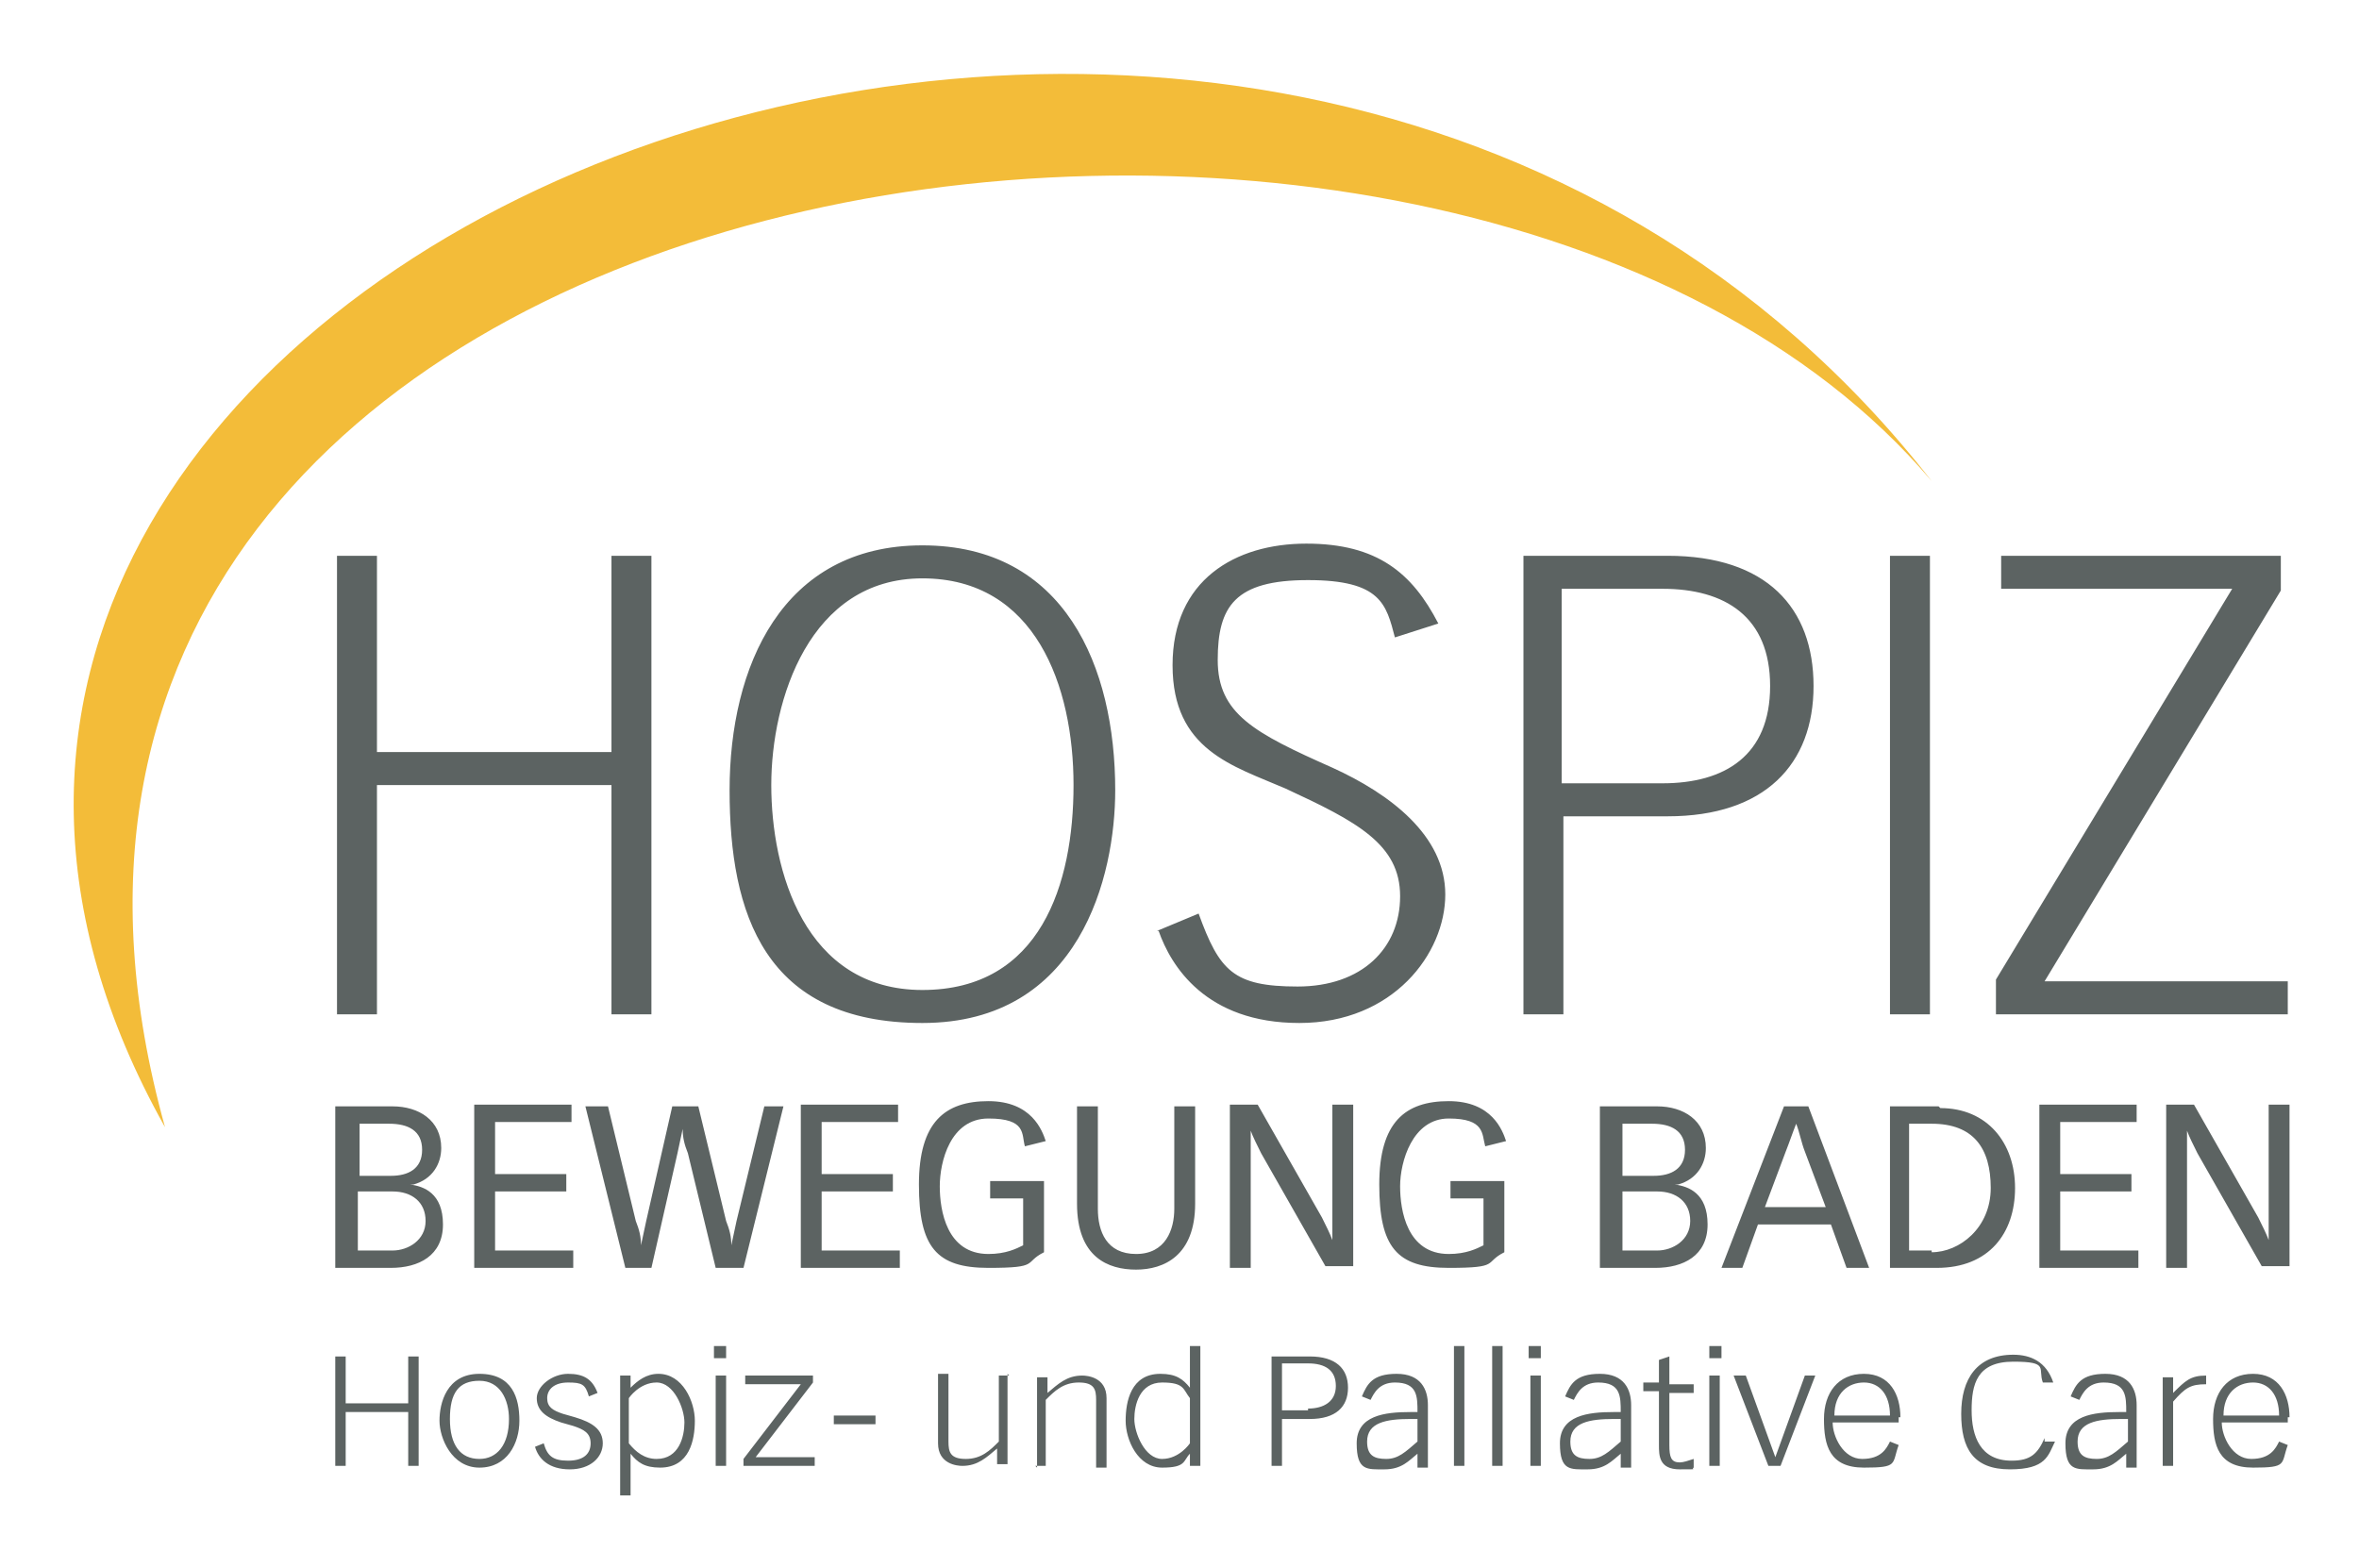
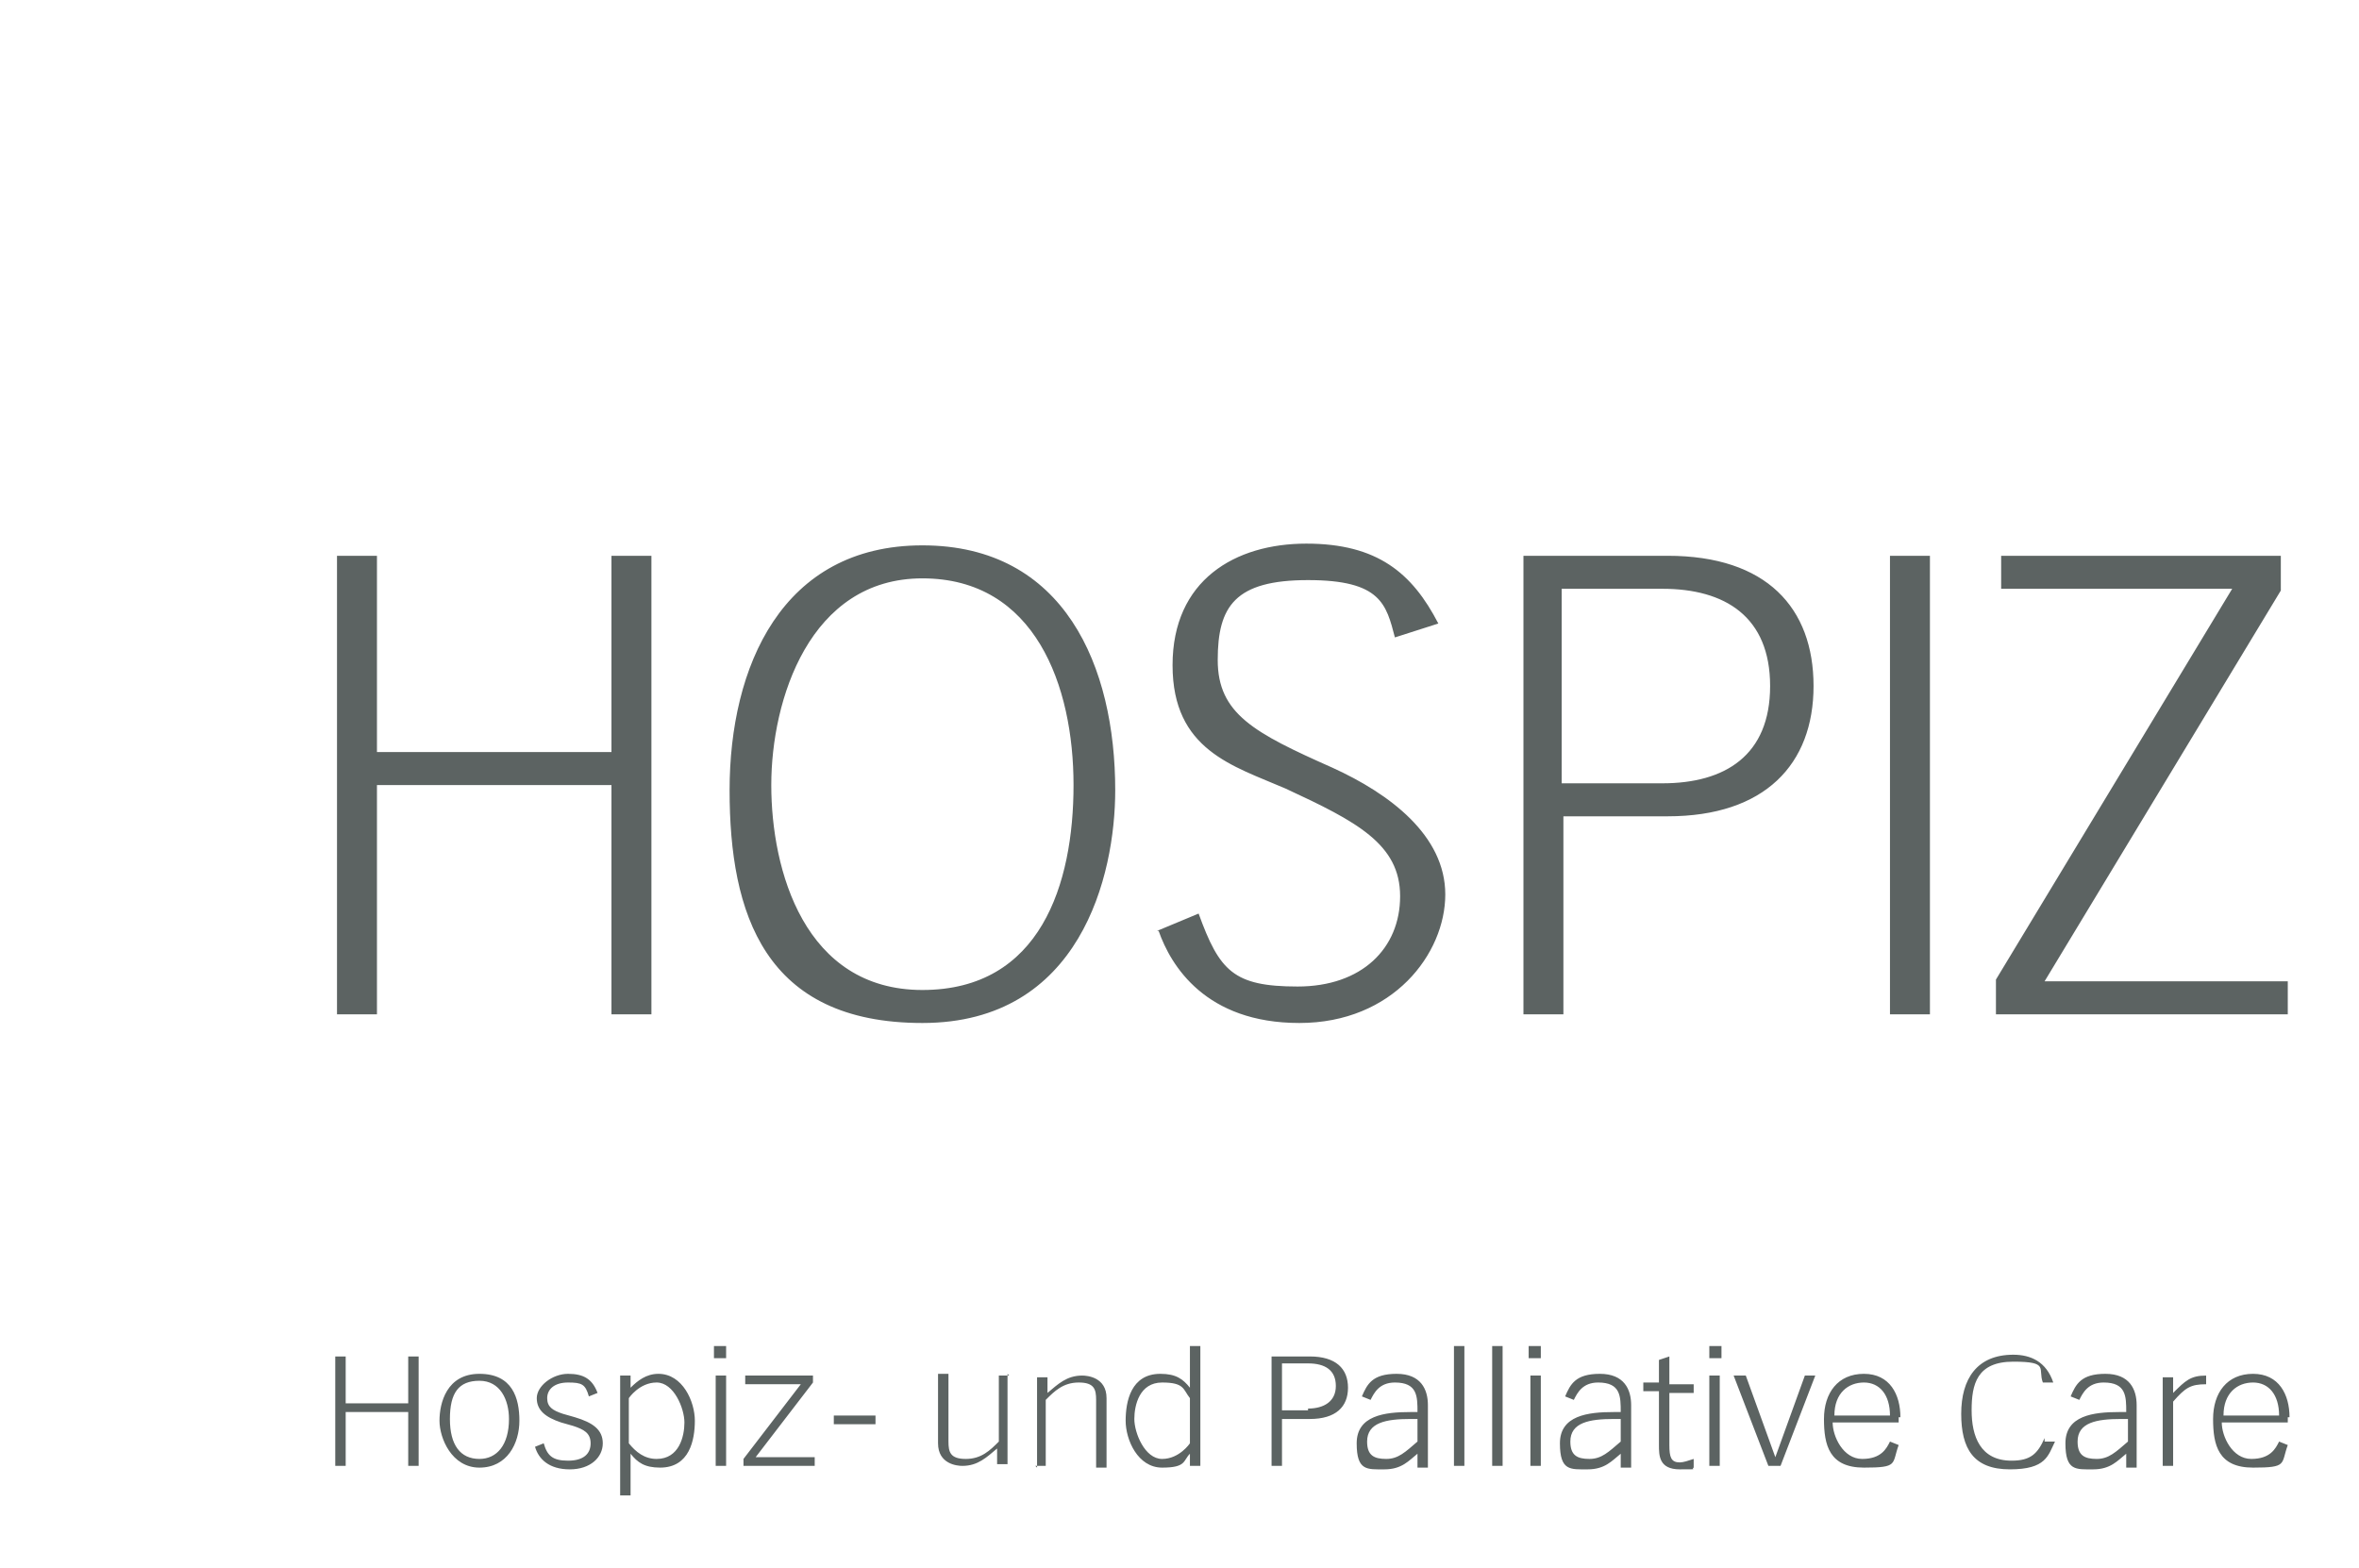
<svg xmlns="http://www.w3.org/2000/svg" id="Ebene_1" data-name="Ebene 1" version="1.1" viewBox="0 0 135.8 90.3">
  <defs>
    <style> .cls-1 { fill: #5c6362; } .cls-1, .cls-2 { stroke-width: 0px; } .cls-2 { fill: #f3bc39; } </style>
  </defs>
-   <path class="cls-1" d="M22.5,72h-1.9v-3.4h2c1.1,0,1.9.6,1.9,1.7s-1,1.7-1.9,1.7M20.6,64.7h1.8c1.1,0,1.9.4,1.9,1.5s-.8,1.5-1.8,1.5h-1.8v-3ZM23.8,68.2h0c1.1-.3,1.6-1.2,1.6-2.1,0-1.6-1.3-2.4-2.8-2.4h-3.3v9.3h3.2c1.6,0,3-.7,3-2.5s-1.1-2.2-1.9-2.3M27.3,73h5.7v-1h-4.5v-3.4h4.1v-1h-4.1v-3h4.4v-1h-5.6v9.3ZM34.9,63.7h-1.2l2.3,9.3h1.5l1.5-6.6c.1-.5.2-.9.3-1.4h0c0,.5.1.9.3,1.4l1.6,6.6h1.6l2.3-9.3h-1.1l-1.6,6.6c-.1.5-.2.9-.3,1.4h0c0-.5-.1-.9-.3-1.4l-1.6-6.6h-1.5l-1.5,6.6c-.1.5-.2.9-.3,1.4h0c0-.5-.1-.9-.3-1.4l-1.6-6.6ZM46.1,73h5.7v-1h-4.5v-3.4h4.1v-1h-4.1v-3h4.4v-1h-5.6v9.3ZM60.1,68h-3.1v1h1.9v2.7c-.4.2-1,.5-2,.5-2.4,0-2.8-2.5-2.8-3.9s.6-3.9,2.8-3.9,1.9.9,2.1,1.6l1.2-.3c-.2-.6-.8-2.3-3.3-2.3s-4,1.2-4,4.8,1,4.8,4,4.8,2-.3,3.2-.9v-4.3ZM68.8,63.7h-1.2v5.9c0,1.2-.5,2.6-2.2,2.6s-2.2-1.3-2.2-2.6v-5.9h-1.2v5.6c0,3.1,1.8,3.8,3.4,3.8s3.4-.8,3.4-3.8v-5.6ZM70.8,73h1.2v-6.7c0-.4,0-.8,0-1.2h0c.1.3.4.9.6,1.3l3.7,6.5h1.6v-9.3h-1.2v6.6c0,.4,0,.8,0,1.2h0c-.1-.3-.4-.9-.6-1.3l-3.7-6.5h-1.6v9.3ZM86.6,68h-3.1v1h1.9v2.7c-.4.2-1,.5-2,.5-2.4,0-2.8-2.5-2.8-3.9s.7-3.9,2.8-3.9,1.9.9,2.1,1.6l1.2-.3c-.2-.6-.8-2.3-3.3-2.3s-4,1.2-4,4.8,1,4.8,4,4.8,2-.3,3.2-.9v-4.3ZM95.3,72h-1.9v-3.4h2c1.1,0,1.9.6,1.9,1.7s-1,1.7-1.9,1.7M93.3,64.7h1.8c1.1,0,1.9.4,1.9,1.5s-.8,1.5-1.8,1.5h-1.8v-3ZM96.6,68.2h0c1.1-.3,1.6-1.2,1.6-2.1,0-1.6-1.3-2.4-2.8-2.4h-3.3v9.3h3.2c1.6,0,3-.7,3-2.5s-1.1-2.2-1.9-2.3M101.6,69.5l1.2-3.2c.2-.5.4-1.1.6-1.6h0c.2.5.3,1.1.5,1.6l1.2,3.2h-3.6ZM104.2,63.7h-1.5l-3.6,9.3h1.2l.9-2.5h4.2l.9,2.5h1.3l-3.5-9.3ZM111.2,72h-1.3v-7.3h1.3c2.4,0,3.4,1.4,3.4,3.7s-1.8,3.7-3.4,3.7M111.6,63.7h-2.8v9.3h2.7c3,0,4.5-2,4.5-4.6s-1.6-4.6-4.3-4.6M117.4,73h5.7v-1h-4.5v-3.4h4.1v-1h-4.1v-3h4.4v-1h-5.6v9.3ZM124.7,73h1.2v-6.7c0-.4,0-.8,0-1.2h0c.1.3.4.9.6,1.3l3.7,6.5h1.6v-9.3h-1.2v6.6c0,.4,0,.8,0,1.2h0c-.1-.3-.4-.9-.6-1.3l-3.7-6.5h-1.6v9.3Z" />
  <path class="cls-1" d="M19.3,84.4h.6v-3.1h3.6v3.1h.6v-6.3h-.6v2.7h-3.6v-2.7h-.6v6.3ZM27.6,84c-1.1,0-1.7-.8-1.7-2.3s.5-2.2,1.7-2.2,1.7,1.1,1.7,2.2c0,1.5-.7,2.3-1.7,2.3M27.6,79.1c-1.9,0-2.3,1.7-2.3,2.7s.7,2.7,2.3,2.7,2.3-1.4,2.3-2.7-.4-2.7-2.3-2.7M34.4,80.2c-.3-.8-.8-1.1-1.7-1.1s-1.8.7-1.8,1.4.5,1.1,1.4,1.4l.7.2c.6.2,1,.4,1,1s-.4,1-1.3,1-1.2-.3-1.4-1l-.5.2c.2.7.8,1.3,2,1.3s1.9-.7,1.9-1.5-.6-1.2-1.6-1.5l-.7-.2c-.6-.2-.9-.4-.9-.9s.4-.9,1.2-.9,1,.1,1.2.8l.5-.2ZM37.8,84c-.7,0-1.2-.4-1.6-.9v-2.6s.6-.9,1.6-.9,1.6,1.5,1.6,2.3-.3,2.1-1.6,2.1M37.9,79.1c-.7,0-1.2.4-1.6.8h0v-.7h-.6v6.9h.6v-2.4h0c.4.5.8.8,1.7.8,1.7,0,2-1.6,2-2.7s-.7-2.7-2.1-2.7M41.2,84.4h.6v-5.2h-.6v5.2ZM41.8,77.5h-.7v.7h.7v-.7ZM42.8,84.4h4.1v-.5h-3.4l3.3-4.3v-.4h-3.9v.5h3.2l-3.3,4.3v.4ZM50.4,81.5h-2.4v.5h2.4v-.5ZM58.1,79.2h-.6v3.8c-.5.5-1,1-1.9,1s-1-.4-1-1v-3.9h-.6v4c0,1.2,1.1,1.3,1.4,1.3.9,0,1.4-.5,2-1v.9h.6v-5.2ZM59.6,84.4h.6v-3.8c.5-.5,1-1,1.9-1s1,.4,1,1v3.9h.6v-4c0-1.2-1.1-1.3-1.4-1.3-.9,0-1.4.5-2,1v-.9h-.6v5.2ZM68.5,83.1s-.6.9-1.6.9-1.6-1.5-1.6-2.3.3-2.1,1.6-2.1,1.2.4,1.6.9v2.6ZM68.5,77.5v2.4h0c-.4-.5-.8-.8-1.7-.8-1.7,0-2,1.6-2,2.7s.7,2.7,2.1,2.7,1.2-.4,1.6-.8h0v.7h.6v-6.9h-.6ZM75.3,81.2h-1.5v-2.7h1.5c1,0,1.6.4,1.6,1.3s-.7,1.3-1.6,1.3M75.4,78.1h-2.2v6.3h.6v-2.7h1.6c1.5,0,2.2-.7,2.2-1.8s-.7-1.8-2.2-1.8M81.6,83c-.7.6-1.1,1-1.8,1s-1.1-.2-1.1-1c0-1.1,1.1-1.3,2.5-1.3h.4v1.3ZM82.2,83.1v-2.2c0-.9-.4-1.8-1.8-1.8s-1.7.6-2,1.3l.5.2c.2-.4.5-1,1.4-1,1.3,0,1.3.8,1.3,1.7h-.4c-1.5,0-3.1.2-3.1,1.8s.6,1.5,1.6,1.5,1.4-.5,1.9-.9v.8h.6c0-.1,0-.8,0-1.3M83.7,84.4h.6v-6.9h-.6v6.9ZM85.9,84.4h.6v-6.9h-.6v6.9ZM88.1,84.4h.6v-5.2h-.6v5.2ZM88.7,77.5h-.7v.7h.7v-.7ZM93.3,83c-.7.6-1.1,1-1.8,1s-1.1-.2-1.1-1c0-1.1,1.1-1.3,2.5-1.3h.4v1.3ZM93.9,83.1v-2.2c0-.9-.4-1.8-1.8-1.8s-1.7.6-2,1.3l.5.2c.2-.4.5-1,1.4-1,1.3,0,1.3.8,1.3,1.7h-.4c-1.5,0-3.1.2-3.1,1.8s.6,1.5,1.6,1.5,1.4-.5,1.9-.9v.8h.6c0-.1,0-.8,0-1.3M95.5,79.6h-.9v.5h.9v3.1c0,.6,0,1.4,1.2,1.4s.6,0,.8-.1v-.5c-.3.1-.6.2-.8.2-.5,0-.6-.3-.6-1v-3h1.4v-.5h-1.4v-1.6l-.6.2v1.4ZM98.4,84.4h.6v-5.2h-.6v5.2ZM99.1,77.5h-.7v.7h.7v-.7ZM101.8,84.4h.7l2-5.2h-.6l-1.7,4.7h0l-1.7-4.7h-.7l2,5.2ZM105.6,81.5c0-1.3.8-1.9,1.7-1.9s1.5.7,1.5,1.9h-3.2ZM109.4,81.6c0-1.3-.6-2.5-2.1-2.5s-2.3,1.1-2.3,2.6.3,2.8,2.3,2.8,1.6-.2,2-1.3l-.5-.2c-.2.4-.5,1-1.6,1s-1.7-1.3-1.7-2.1h3.8v-.3ZM117.7,82.8c-.4.9-.8,1.3-1.9,1.3-1.8,0-2.3-1.4-2.3-2.9s.3-2.8,2.4-2.8,1.4.4,1.7,1.2h.6c-.4-1.2-1.3-1.6-2.3-1.6-2.1,0-3,1.4-3,3.4s.7,3.2,2.8,3.2,2.2-.8,2.6-1.6h-.6ZM122.5,83c-.7.6-1.1,1-1.8,1s-1.1-.2-1.1-1c0-1.1,1.1-1.3,2.5-1.3h.4v1.3ZM123,83.1v-2.2c0-.9-.4-1.8-1.8-1.8s-1.7.6-2,1.3l.5.2c.2-.4.5-1,1.4-1,1.3,0,1.3.8,1.3,1.7h-.4c-1.5,0-3.1.2-3.1,1.8s.6,1.5,1.6,1.5,1.4-.5,1.9-.9v.8h.6c0-.1,0-.8,0-1.3M124.5,84.4h.6v-3.7c.7-.8,1-1,1.9-1v-.5c-.9,0-1.2.3-1.9,1v-.9h-.6v5.2ZM128,81.5c0-1.3.8-1.9,1.7-1.9s1.5.7,1.5,1.9h-3.2ZM131.8,81.6c0-1.3-.6-2.5-2.1-2.5s-2.3,1.1-2.3,2.6.3,2.8,2.3,2.8,1.6-.2,2-1.3l-.5-.2c-.2.4-.5,1-1.6,1s-1.7-1.3-1.7-2.1h3.8v-.3Z" />
  <path class="cls-1" d="M19.4,58.4h2.3v-13.2h13.5v13.2h2.3v-26.4h-2.3v11.3h-13.5v-11.3h-2.3v26.4ZM53.1,57c-6.8,0-8.7-6.9-8.7-11.8s2.2-11.9,8.7-11.9,8.7,6.2,8.7,11.9-1.9,11.8-8.7,11.8M53.1,31.4c-8.1,0-11.1,7-11.1,14.1s2,13.4,11.1,13.4,11.1-8.5,11.1-13.4c0-7.1-2.9-14.1-11.1-14.1M66.7,53.6c.7,2,2.7,5.3,8.1,5.3s8.4-4,8.4-7.4-3.2-5.8-6.5-7.3c-4.5-2-6.6-3.1-6.6-6.2s1-4.6,5.2-4.6,4.5,1.4,5,3.3l2.5-.8c-1.5-2.9-3.5-4.6-7.6-4.6s-7.7,2.1-7.7,7,3.5,5.8,6.5,7.1c4.1,1.9,6.6,3.2,6.6,6.2s-2.2,5.2-5.9,5.2-4.5-.9-5.7-4.2l-2.4,1ZM95.7,45.1h-5.8v-11.2h5.8c3.6,0,6.2,1.6,6.2,5.6s-2.6,5.6-6.2,5.6M96,32h-8.3v26.4h2.3v-11.4h6c5.6,0,8.4-3,8.4-7.5s-2.7-7.5-8.4-7.5M108.8,58.4h2.3v-26.4h-2.3v26.4ZM115.2,32v1.9h13.3l-13.6,22.5v2h16.8v-1.9h-14l13.6-22.5v-2h-16Z" />
-   <path class="cls-2" d="M9.5,64.9C-6.4,7.8,83.7-4.8,111.2,27.7,72.6-21.8-18.5,15,9.5,64.9" />
</svg>